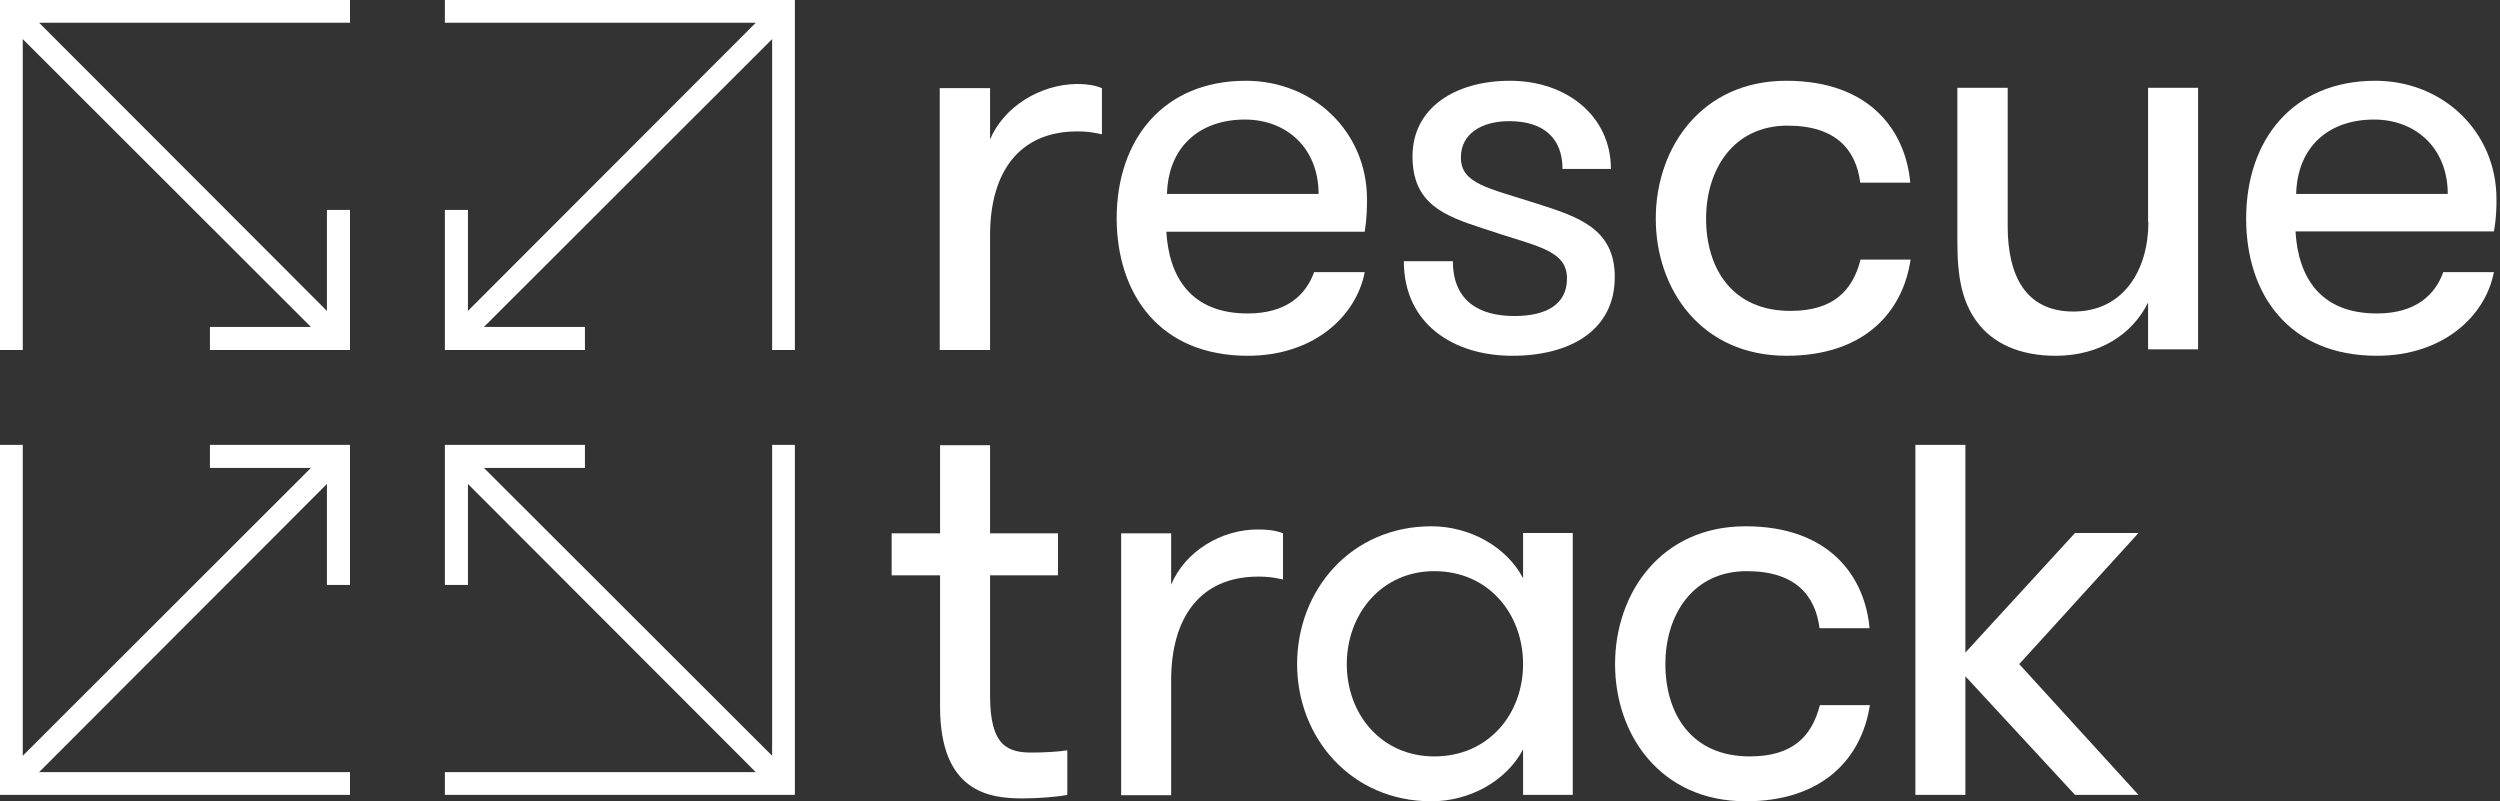
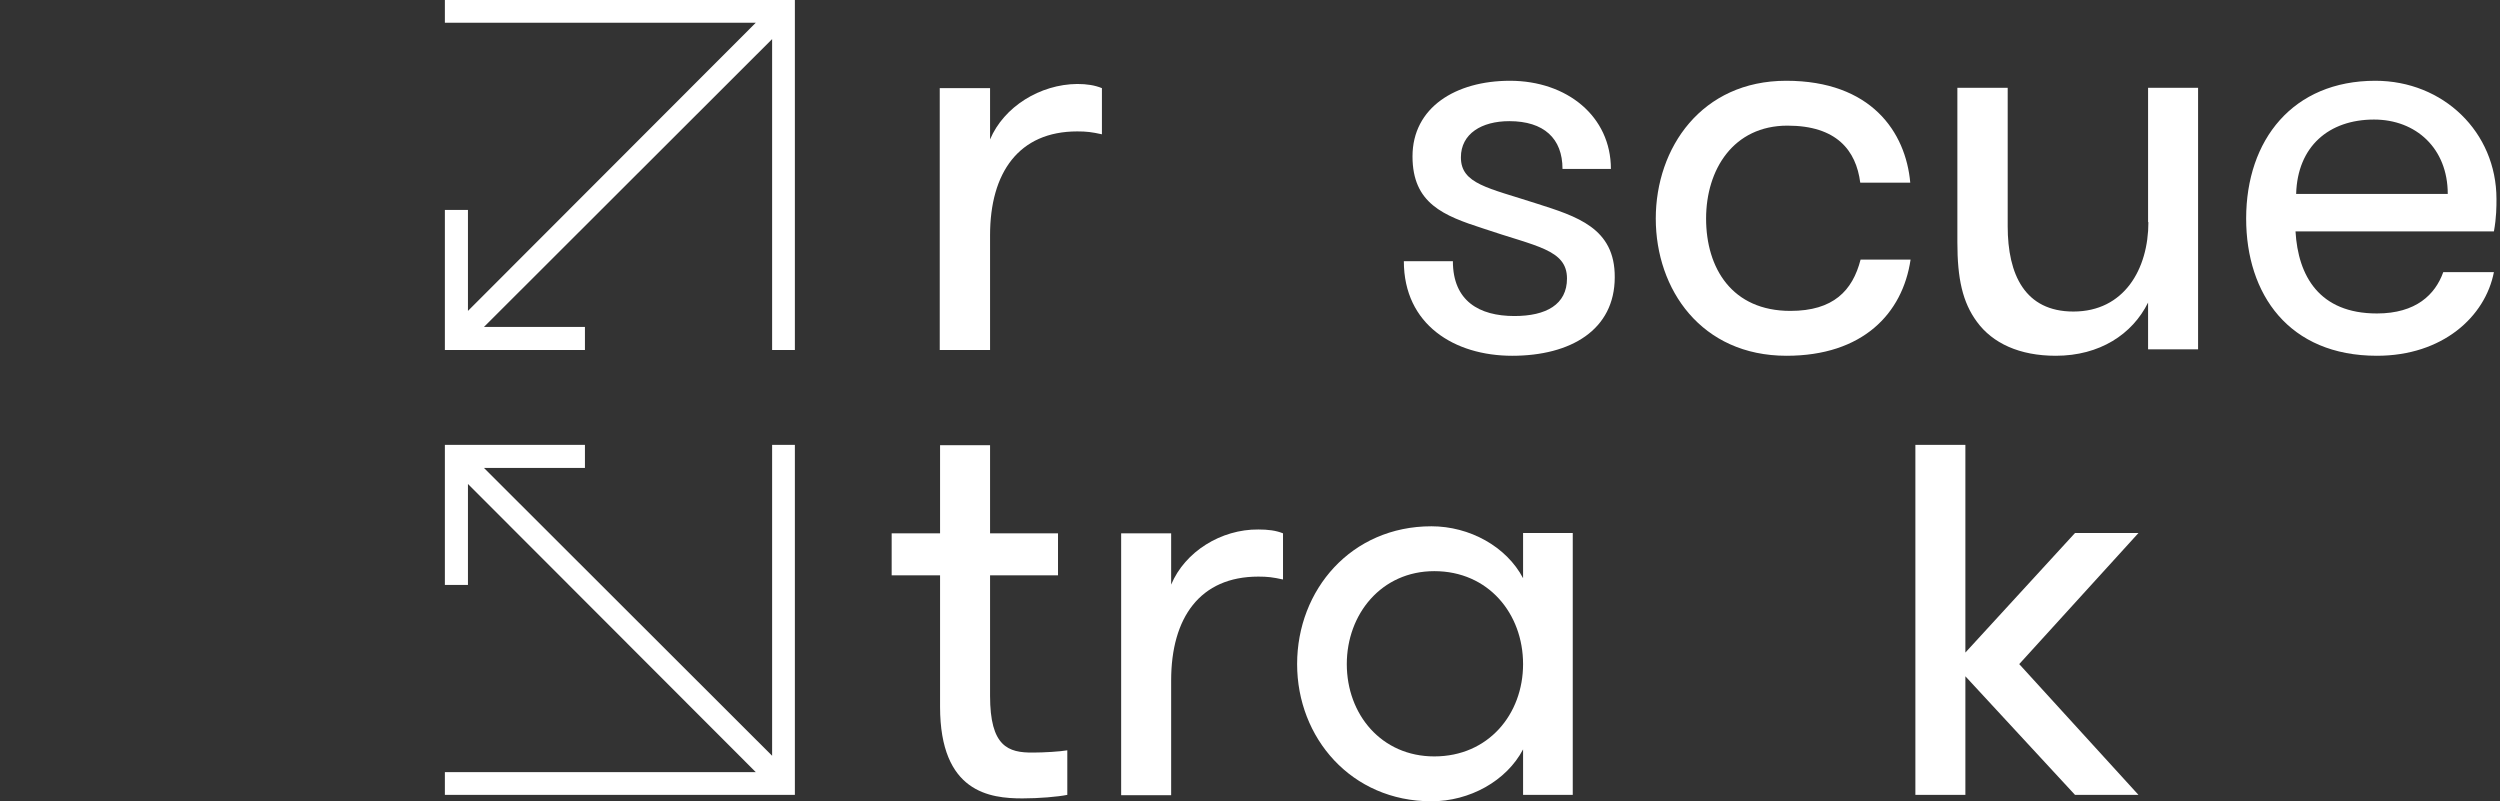
<svg xmlns="http://www.w3.org/2000/svg" version="1.1" id="Ebene_1" x="0px" y="0px" viewBox="0 0 78 25" style="enable-background:new 0 0 78 25;" xml:space="preserve">
  <rect x="0" y="0" width="78" height="25" fill="#333333" stroke="none" />
  <g>
    <g>
      <path fill="#ffffff" d="M30.89,4.35v-1.6h-1.57v8.17h1.57V7.34c0-1.96,0.9-3.24,2.72-3.24c0.29,0,0.45,0.02,0.77,0.09V2.75    c-0.22-0.09-0.47-0.13-0.77-0.13C32.45,2.63,31.32,3.33,30.89,4.35" />
-       <path fill="#ffffff" d="M38.84,3.73c1.31,0,2.3,0.9,2.3,2.32h-4.73C36.45,4.57,37.44,3.73,38.84,3.73 M38.93,11.1    c2.05,0,3.38-1.22,3.65-2.61H41c-0.25,0.7-0.85,1.29-2.07,1.29c-1.8,0-2.46-1.17-2.54-2.55h6.19c0.07-0.45,0.07-0.79,0.07-1.02    c0-2.09-1.66-3.69-3.78-3.69c-2.57,0-4.03,1.83-4.03,4.3C34.85,9.18,36.18,11.1,38.93,11.1" />
      <path fill="#ffffff" d="M47.94,6.35c-1.51-0.49-2.36-0.61-2.36-1.44c0-0.74,0.65-1.13,1.51-1.13c1.08,0,1.66,0.54,1.66,1.49h1.51    c0-1.64-1.37-2.75-3.15-2.75c-1.69,0-3.04,0.83-3.04,2.36c0,1.47,0.97,1.85,2.21,2.25c1.64,0.56,2.61,0.65,2.61,1.56    c0,0.81-0.65,1.17-1.64,1.17c-1.1,0-1.92-0.47-1.92-1.71h-1.53c0,1.98,1.58,2.95,3.38,2.95c1.83,0,3.2-0.81,3.2-2.45    C50.39,7.11,49.19,6.75,47.94,6.35" />
      <path fill="#ffffff" d="M58.05,8.1c-0.25,0.97-0.85,1.6-2.19,1.6c-1.82,0-2.63-1.33-2.63-2.88c0-1.53,0.85-2.9,2.54-2.9    c1.53,0,2.14,0.77,2.27,1.78h1.56c-0.14-1.58-1.22-3.18-3.87-3.18c-2.64,0-4.07,2.09-4.07,4.3c0,2.21,1.42,4.28,4.08,4.28    c2.37,0,3.62-1.31,3.87-3H58.05z" />
      <path fill="#ffffff" d="M67.03,6.93c0,1.47-0.76,2.79-2.34,2.79c-1.51,0-2.05-1.15-2.05-2.66V2.74h-1.57v4.82    c0,1.13,0.16,1.87,0.61,2.48c0.49,0.67,1.33,1.06,2.46,1.06c1.37,0,2.39-0.67,2.88-1.66v1.46h1.56V2.74h-1.56V6.93z" />
      <path fill="#ffffff" d="M71.64,6.05c0.04-1.48,1.02-2.32,2.43-2.32c1.31,0,2.3,0.9,2.3,2.32H71.64z M77.89,6.21    c0-2.09-1.66-3.69-3.78-3.69c-2.57,0-4.03,1.84-4.03,4.3c0,2.36,1.33,4.28,4.08,4.28c2.05,0,3.38-1.22,3.65-2.61h-1.58    c-0.25,0.7-0.85,1.29-2.07,1.29c-1.8,0-2.46-1.17-2.54-2.56h6.19C77.89,6.78,77.89,6.44,77.89,6.21" />
      <path fill="#ffffff" d="M30.89,21.71v-3.76h2.12v-1.31h-2.12v-2.75h-1.56v2.75h-1.51v1.31h1.51v4.1c0,2.68,1.56,2.86,2.57,2.86    c0.52,0,1.1-0.05,1.4-0.11v-1.39c-0.23,0.04-0.74,0.07-1.06,0.07C31.45,23.49,30.89,23.29,30.89,21.71" />
      <path fill="#ffffff" d="M36.54,18.24v-1.6h-1.56v8.17h1.56v-3.58c0-1.96,0.9-3.24,2.72-3.24c0.29,0,0.45,0.02,0.77,0.09v-1.44    c-0.22-0.09-0.47-0.12-0.77-0.12C38.1,16.51,36.97,17.21,36.54,18.24" />
      <path fill="#ffffff" d="M44.75,23.6c-1.65,0-2.73-1.31-2.73-2.88c0-1.56,1.08-2.9,2.73-2.9c1.69,0,2.77,1.33,2.77,2.9    C47.52,22.28,46.44,23.6,44.75,23.6 M47.52,18.04c-0.52-0.99-1.67-1.62-2.86-1.62c-2.5,0-4.19,1.98-4.19,4.3    c0,2.3,1.69,4.28,4.19,4.28c1.19,0,2.34-0.63,2.86-1.62v1.42h1.55v-8.17h-1.55V18.04z" />
-       <path fill="#ffffff" d="M54.59,23.6c-1.82,0-2.63-1.33-2.63-2.88c0-1.53,0.85-2.9,2.54-2.9c1.53,0,2.14,0.77,2.27,1.78h1.56    c-0.14-1.58-1.22-3.18-3.87-3.18c-2.64,0-4.07,2.09-4.07,4.3c0,2.21,1.42,4.28,4.08,4.28c2.37,0,3.61-1.31,3.87-3h-1.56    C56.53,22.97,55.94,23.6,54.59,23.6" />
    </g>
    <polygon fill="#ffffff" points="59.76,13.88 59.76,24.8 61.32,24.8 61.32,21.1 64.74,24.8 66.72,24.8 63,20.72 66.72,16.63    64.74,16.63 61.32,20.36 61.32,13.88  " />
    <g>
      <polygon fill="#ffffff" points="13.88,0 13.88,0.71 23.58,0.71 14.6,9.7 14.6,6.55 13.88,6.55 13.88,10.2 13.88,10.92 14.6,10.92     18.25,10.92 18.25,10.2 15.1,10.2 24.09,1.22 24.09,10.92 24.8,10.92 24.8,0.71 24.8,0 24.8,0   " />
      <polygon fill="#ffffff" points="24.09,23.58 15.1,14.6 18.25,14.6 18.25,13.88 13.88,13.88 13.88,13.88 13.88,14.6 13.88,18.25     14.6,18.25 14.6,15.1 23.58,24.09 13.88,24.09 13.88,24.8 24.09,24.8 24.8,24.8 24.8,24.09 24.8,13.88 24.09,13.88   " />
-       <polygon fill="#ffffff" points="6.55,14.6 9.7,14.6 0.71,23.58 0.71,13.88 0,13.88 0,24.09 0,24.8 0.71,24.8 10.92,24.8 10.92,24.09     1.22,24.09 10.2,15.1 10.2,18.25 10.92,18.25 10.92,14.6 10.92,13.88 10.92,13.88 6.55,13.88   " />
-       <polygon fill="#ffffff" points="0,0 0,0.71 0,10.92 0.71,10.92 0.71,1.22 9.7,10.2 6.55,10.2 6.55,10.92 10.2,10.92 10.92,10.92     10.92,10.2 10.92,6.55 10.2,6.55 10.2,9.7 1.22,0.71 10.92,0.71 10.92,0 0,0   " />
    </g>
  </g>
  <g>
</g>
  <g>
</g>
  <g>
</g>
  <g>
</g>
  <g>
</g>
  <g>
</g>
  <g>
</g>
  <g>
</g>
  <g>
</g>
  <g>
</g>
  <g>
</g>
  <g>
</g>
  <g>
</g>
  <g>
</g>
  <g>
</g>
</svg>